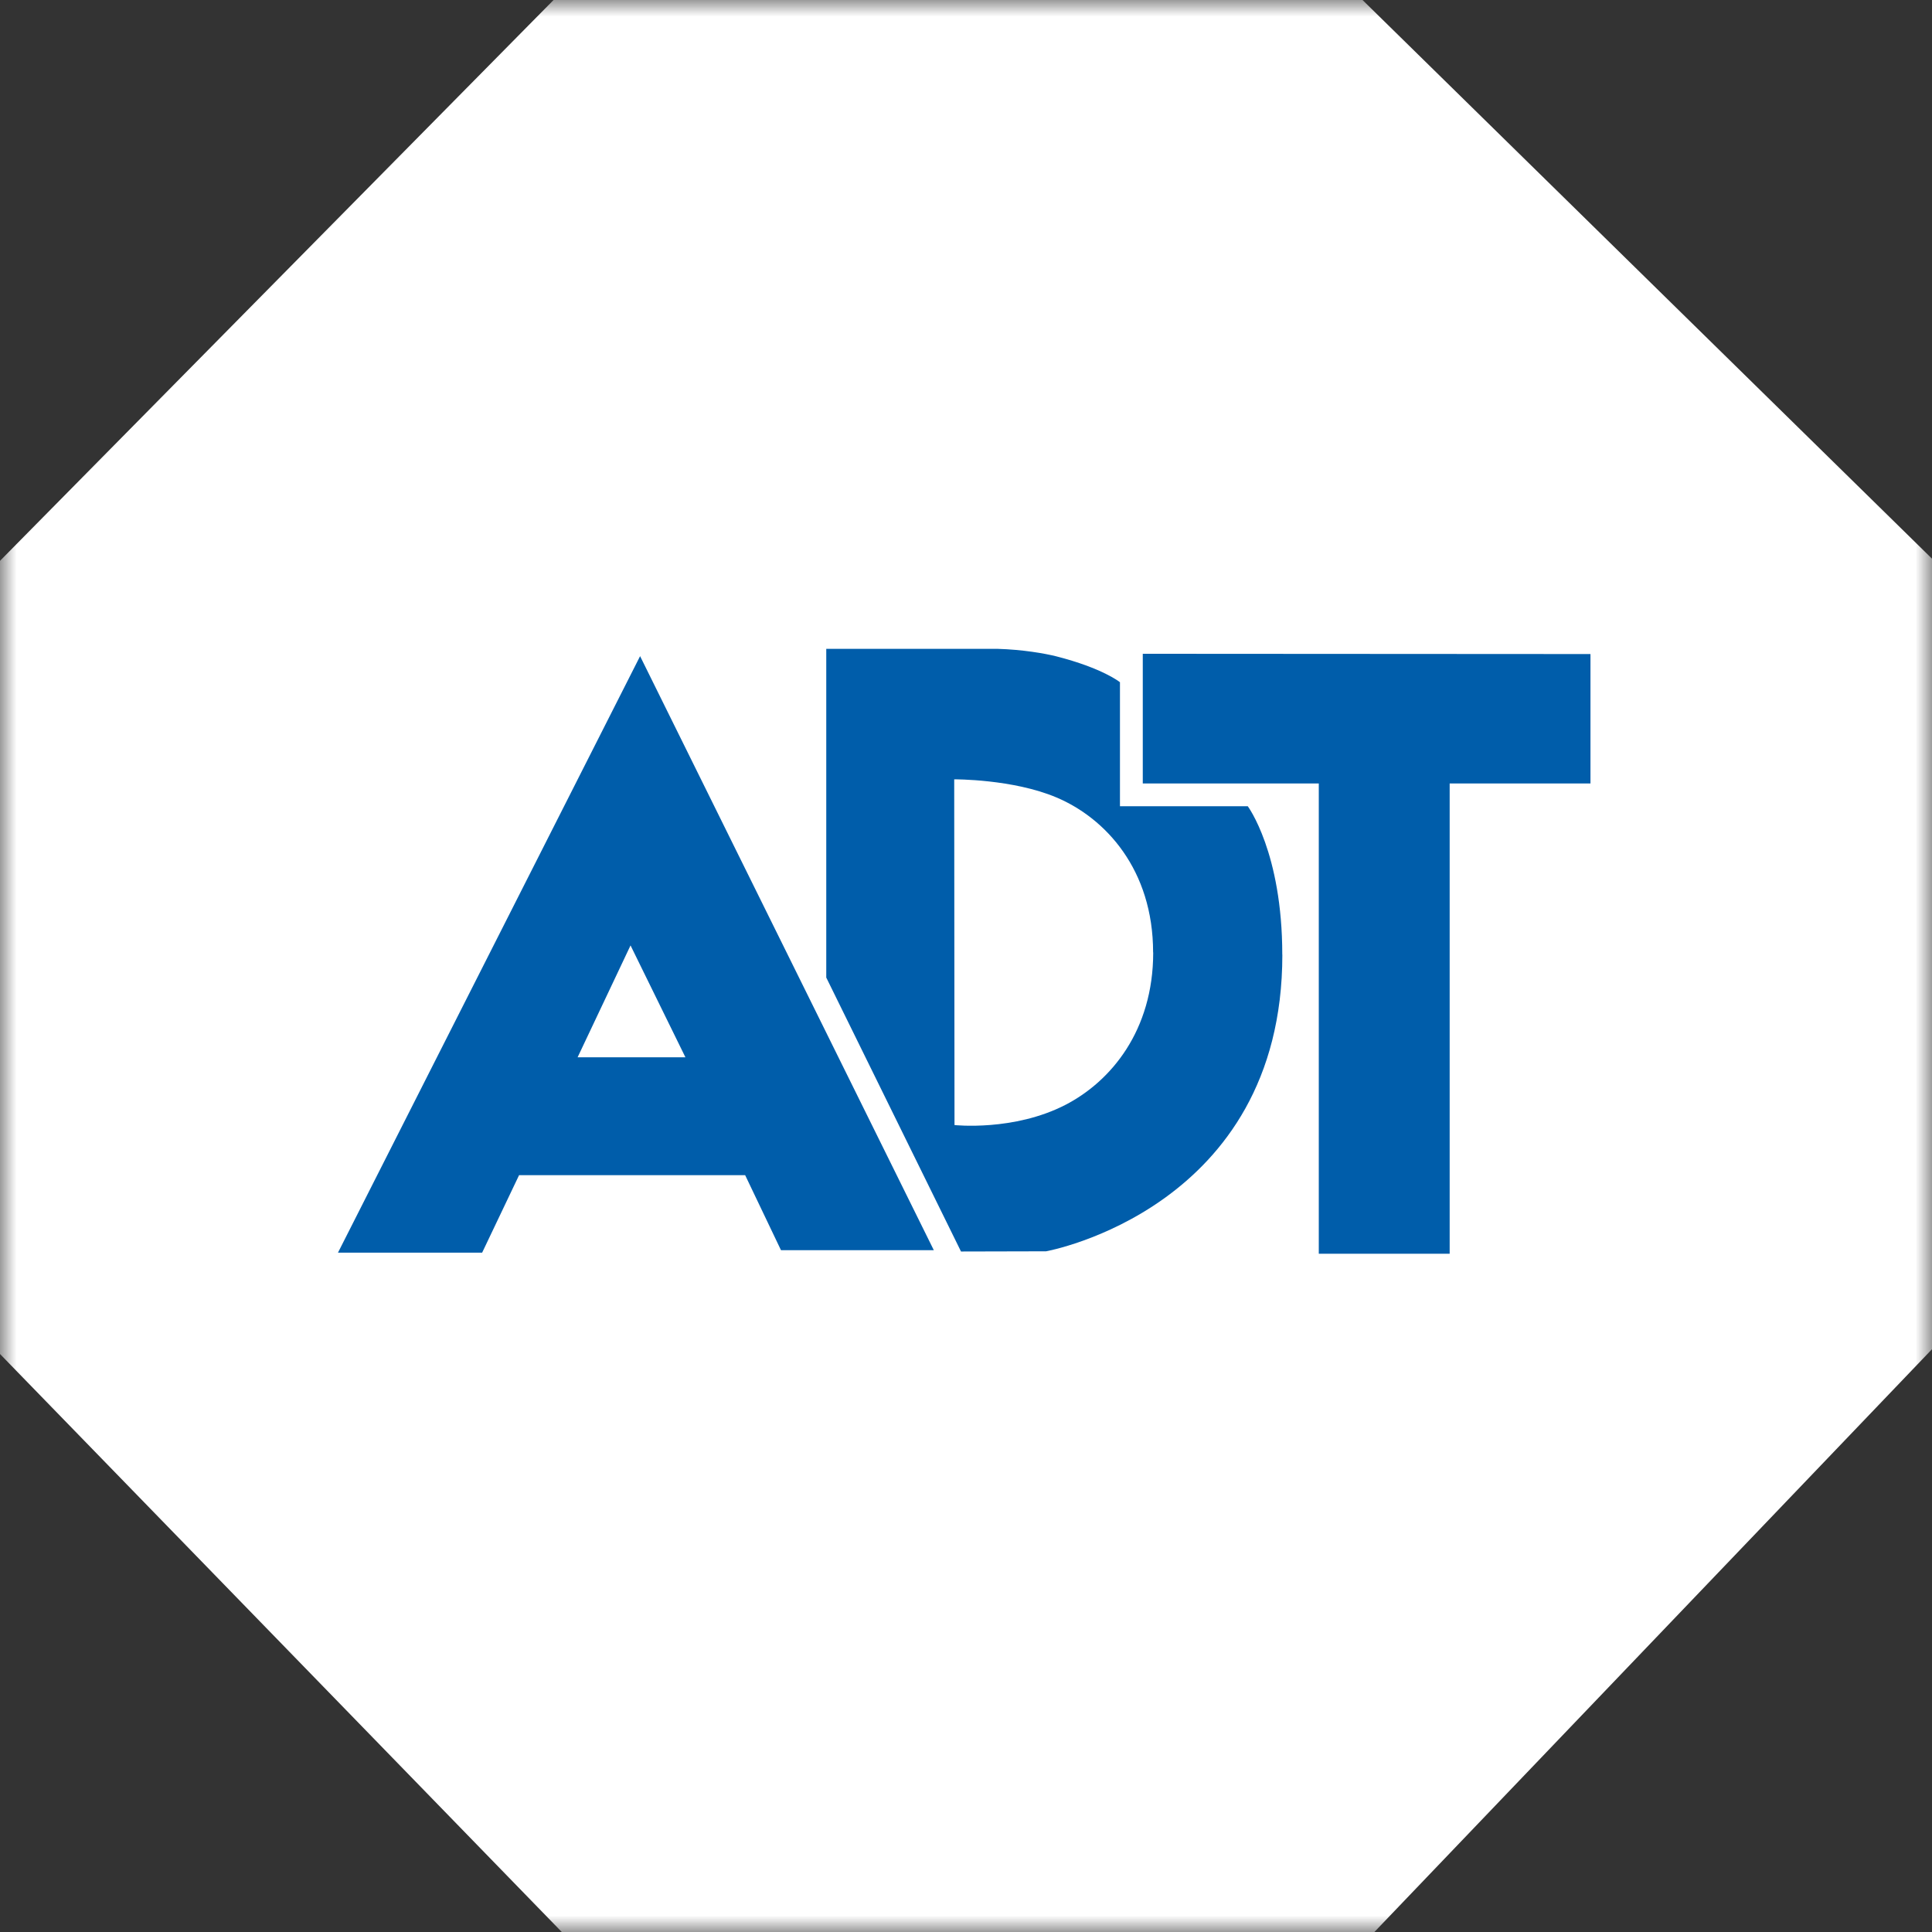
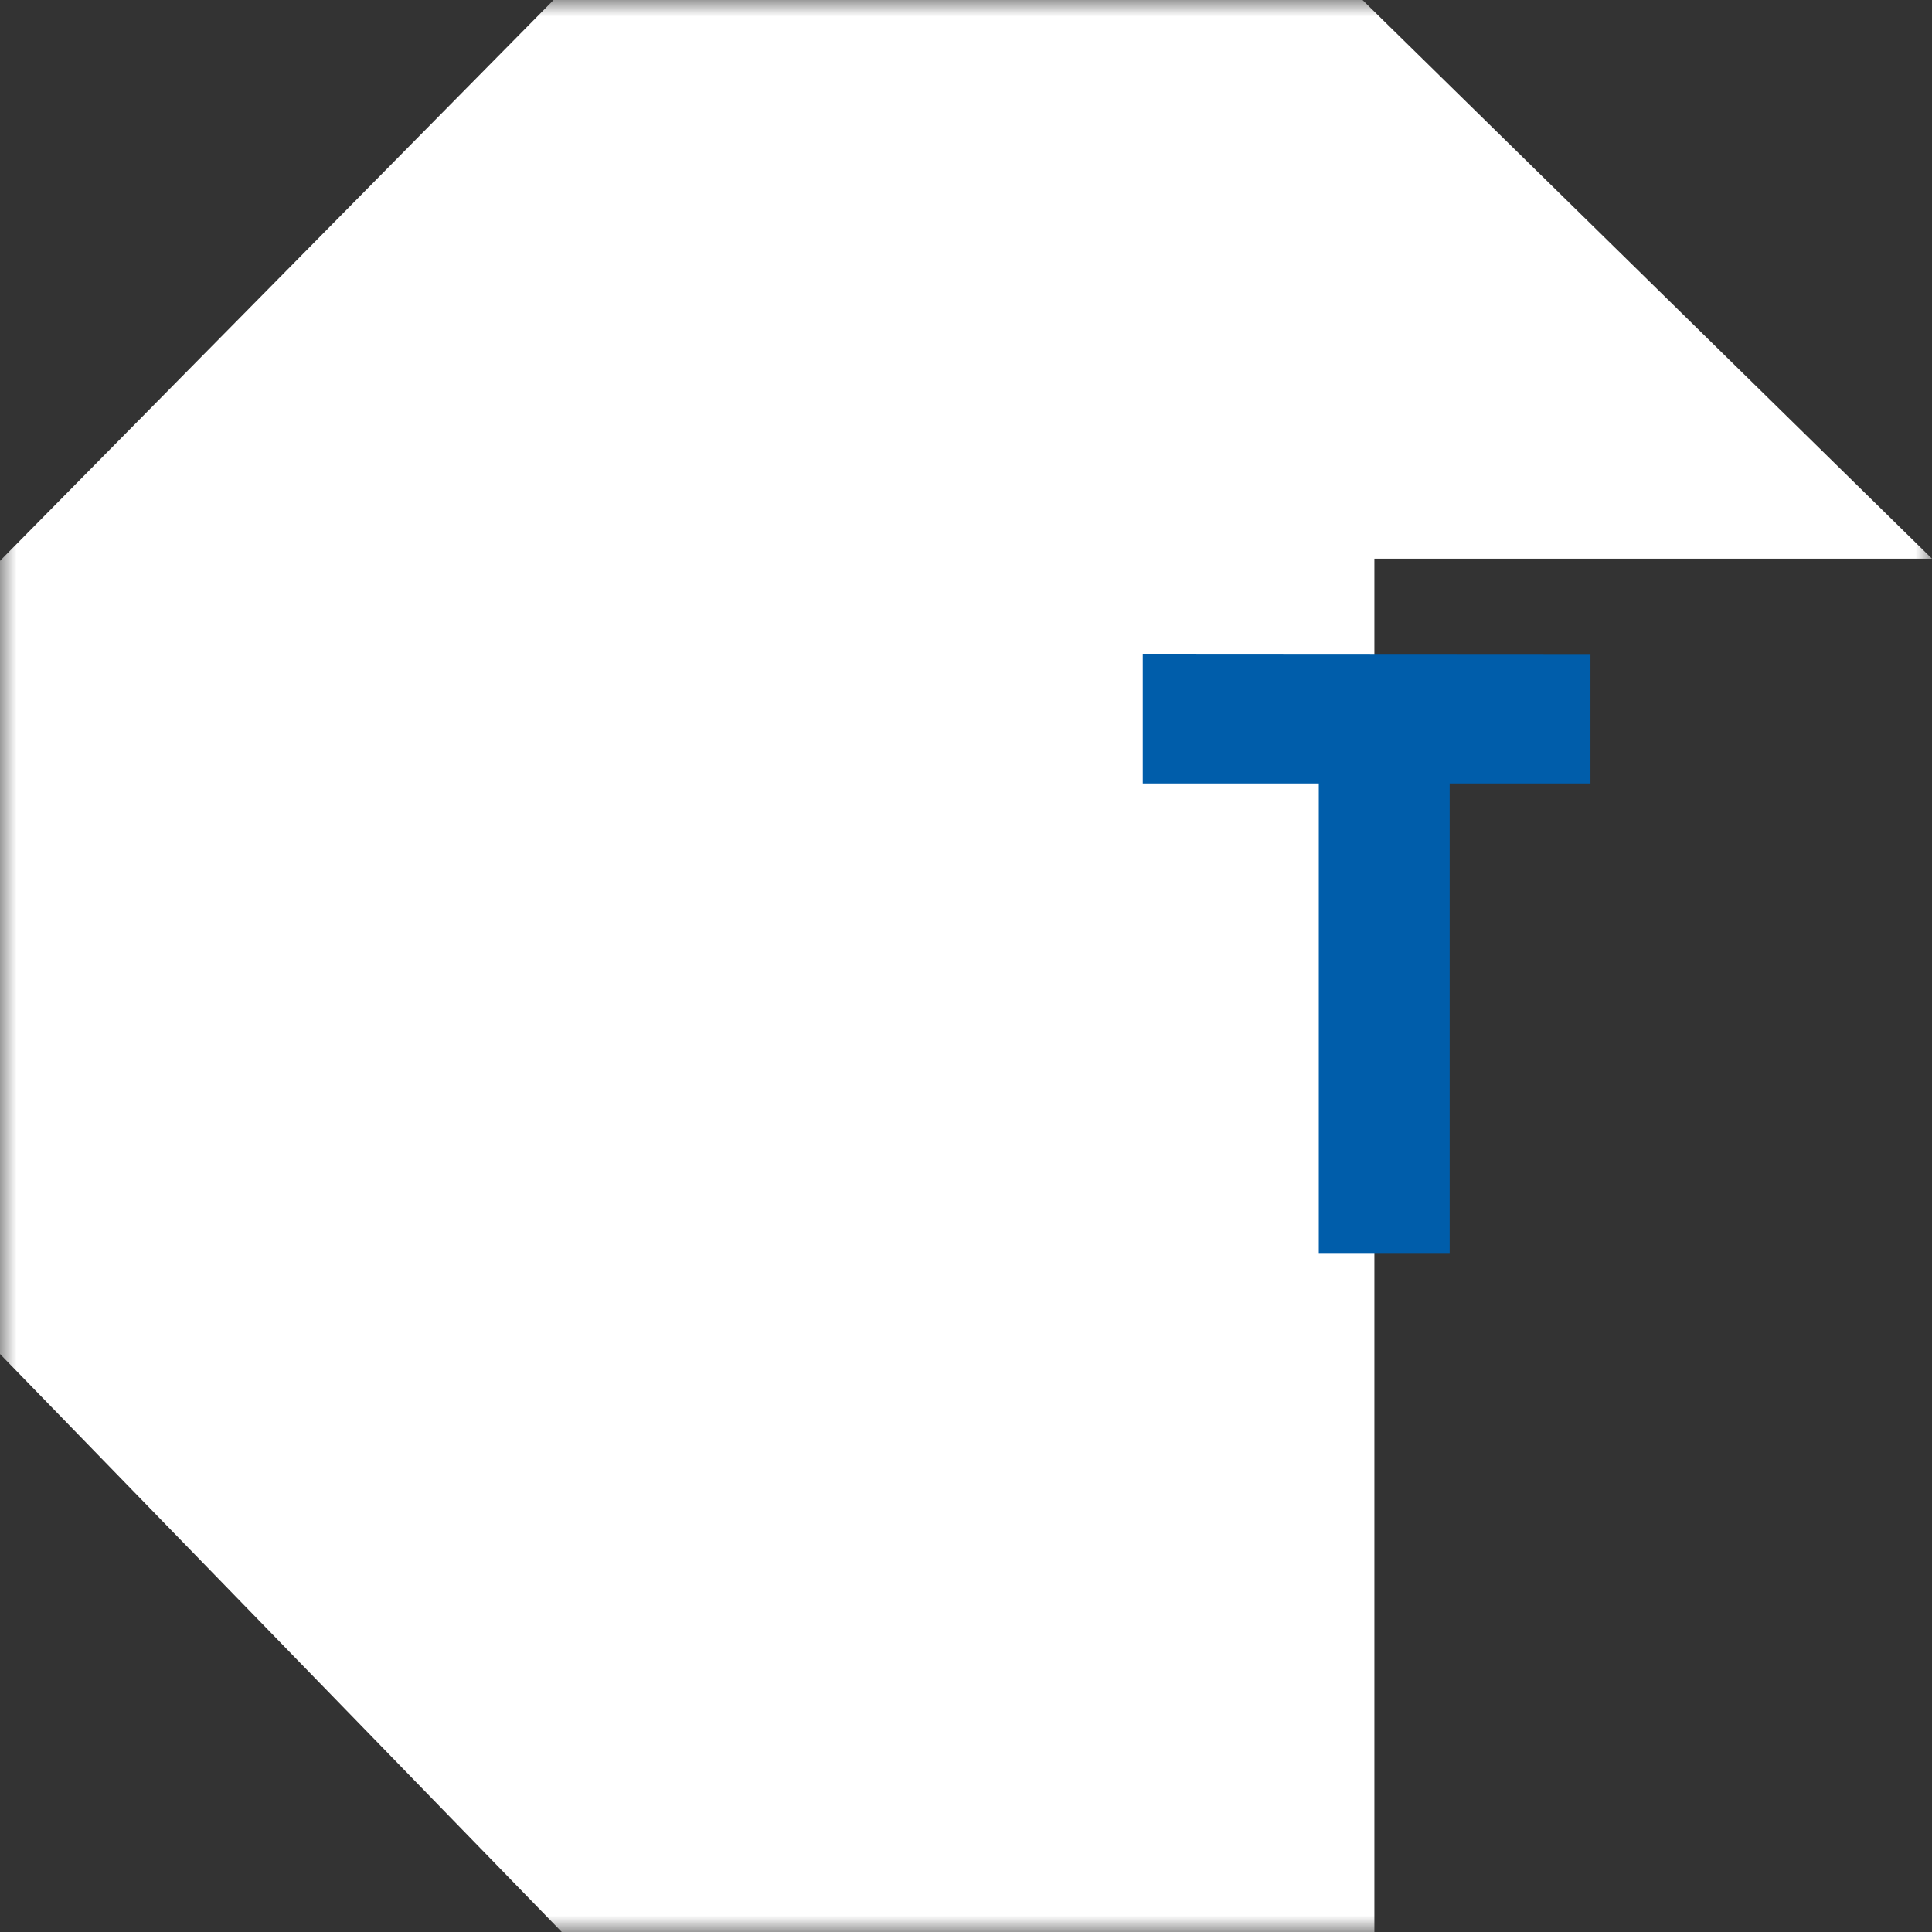
<svg xmlns="http://www.w3.org/2000/svg" width="58" height="58" viewBox="0 0 58 58" fill="none">
  <rect x="0" y="0" width="58" height="58" fill="#333333" stroke="none" />
  <g clip-path="url(#clip0_303_15)">
    <mask id="mask0_303_15" style="mask-type:luminance" maskUnits="userSpaceOnUse" x="0" y="0" width="58" height="58">
      <path d="M58 0H0V58H58V0Z" fill="white" />
    </mask>
    <g mask="url(#mask0_303_15)">
-       <path d="M58 16.772L40.904 0H16.618L0 16.837V40.648L16.865 58H41.26L58 40.504V16.772Z" fill="white" />
-       <path d="M38.497 28.661C38.497 36.294 31.404 37.565 31.404 37.565L28.85 37.571L24.805 29.347V19.478H29.932C30.71 19.5 31.372 19.619 31.708 19.703C33.11 20.061 33.622 20.481 33.622 20.481V24.204H37.459C37.459 24.204 38.495 25.592 38.495 28.661" fill="#005DAA" />
+       <path d="M58 16.772L40.904 0H16.618L0 16.837V40.648L16.865 58H41.26V16.772Z" fill="white" />
      <path d="M34.62 28.593C34.62 30.944 33.348 32.462 31.992 33.165C30.436 33.97 28.655 33.775 28.655 33.775L28.646 23.396C28.646 23.396 30.409 23.385 31.718 23.941C33.188 24.562 34.617 26.107 34.617 28.593" fill="white" />
-       <path d="M19.216 19.698L10.146 37.606H14.474L15.583 35.279H22.37L23.446 37.532H28.034L19.216 19.698Z" fill="#005DAA" />
-       <path d="M17.34 31.741H20.577L18.929 28.382L17.34 31.741Z" fill="white" />
      <path d="M34.307 19.627V23.52H39.591V37.638H43.52V23.52H47.747V19.635L34.307 19.627Z" fill="#005DAA" />
    </g>
  </g>
  <defs>
    <clipPath id="clip0_303_15">
      <rect width="58" height="58" fill="white" />
    </clipPath>
  </defs>
</svg>